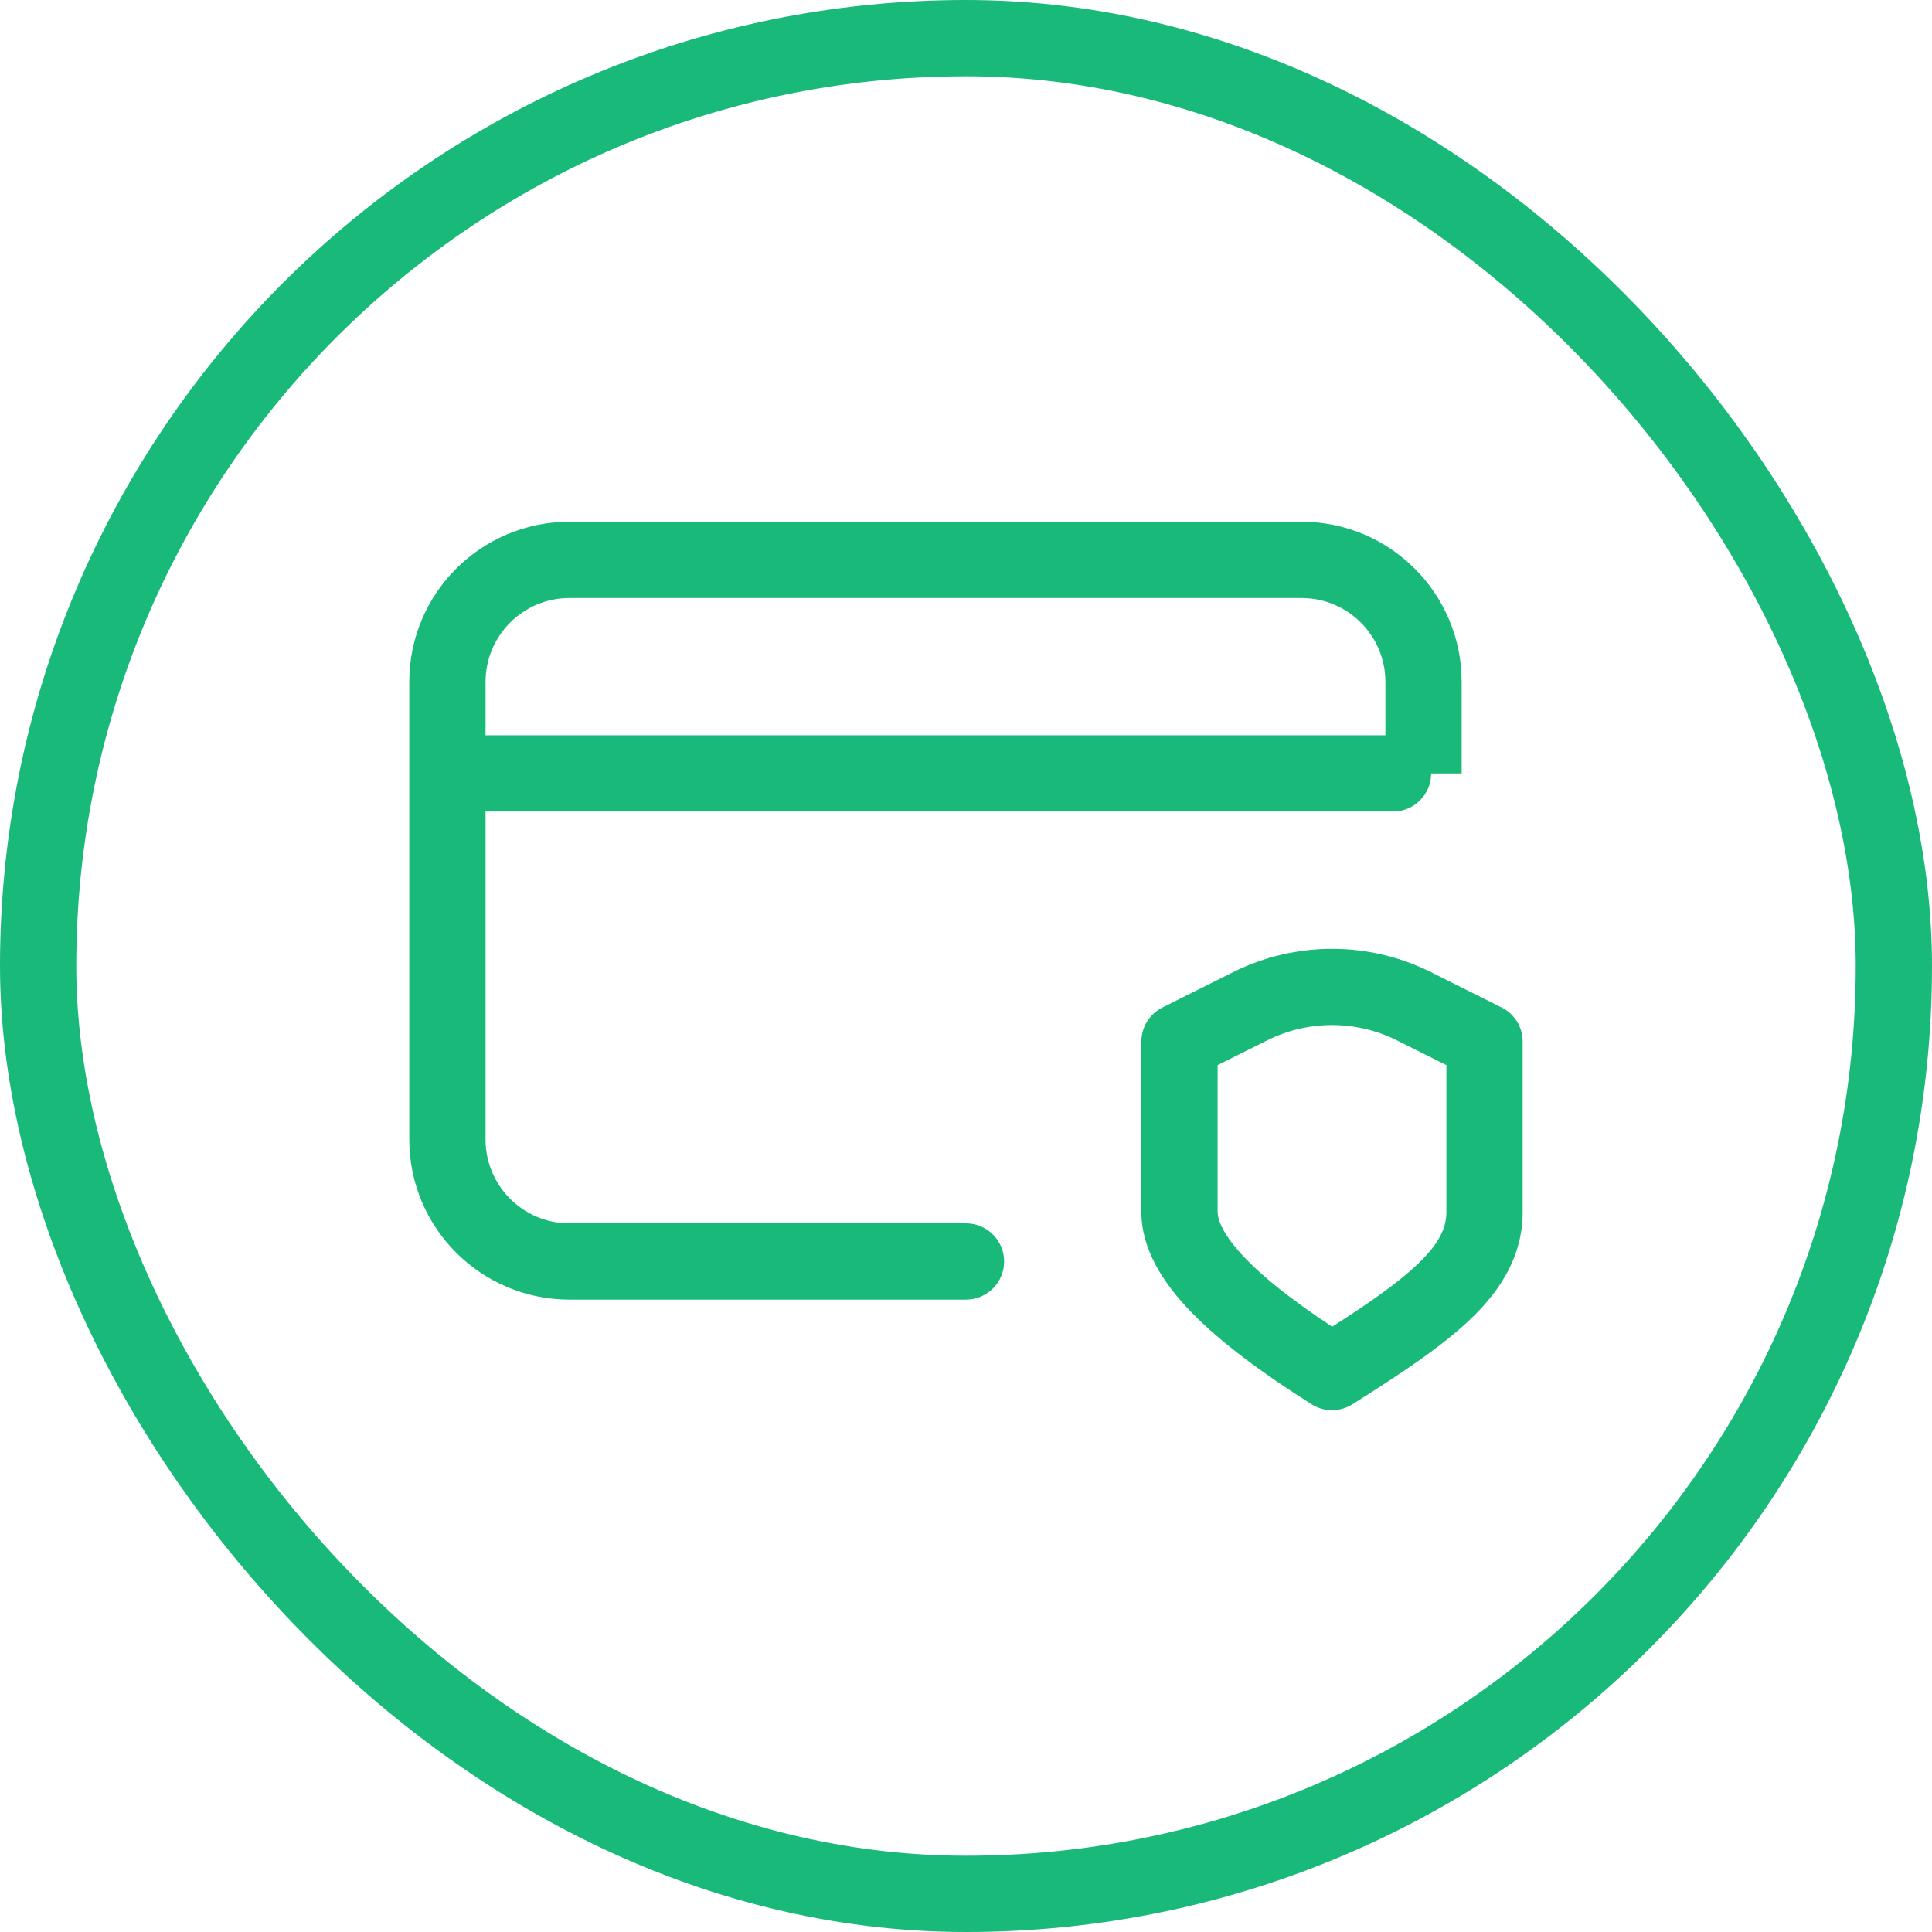
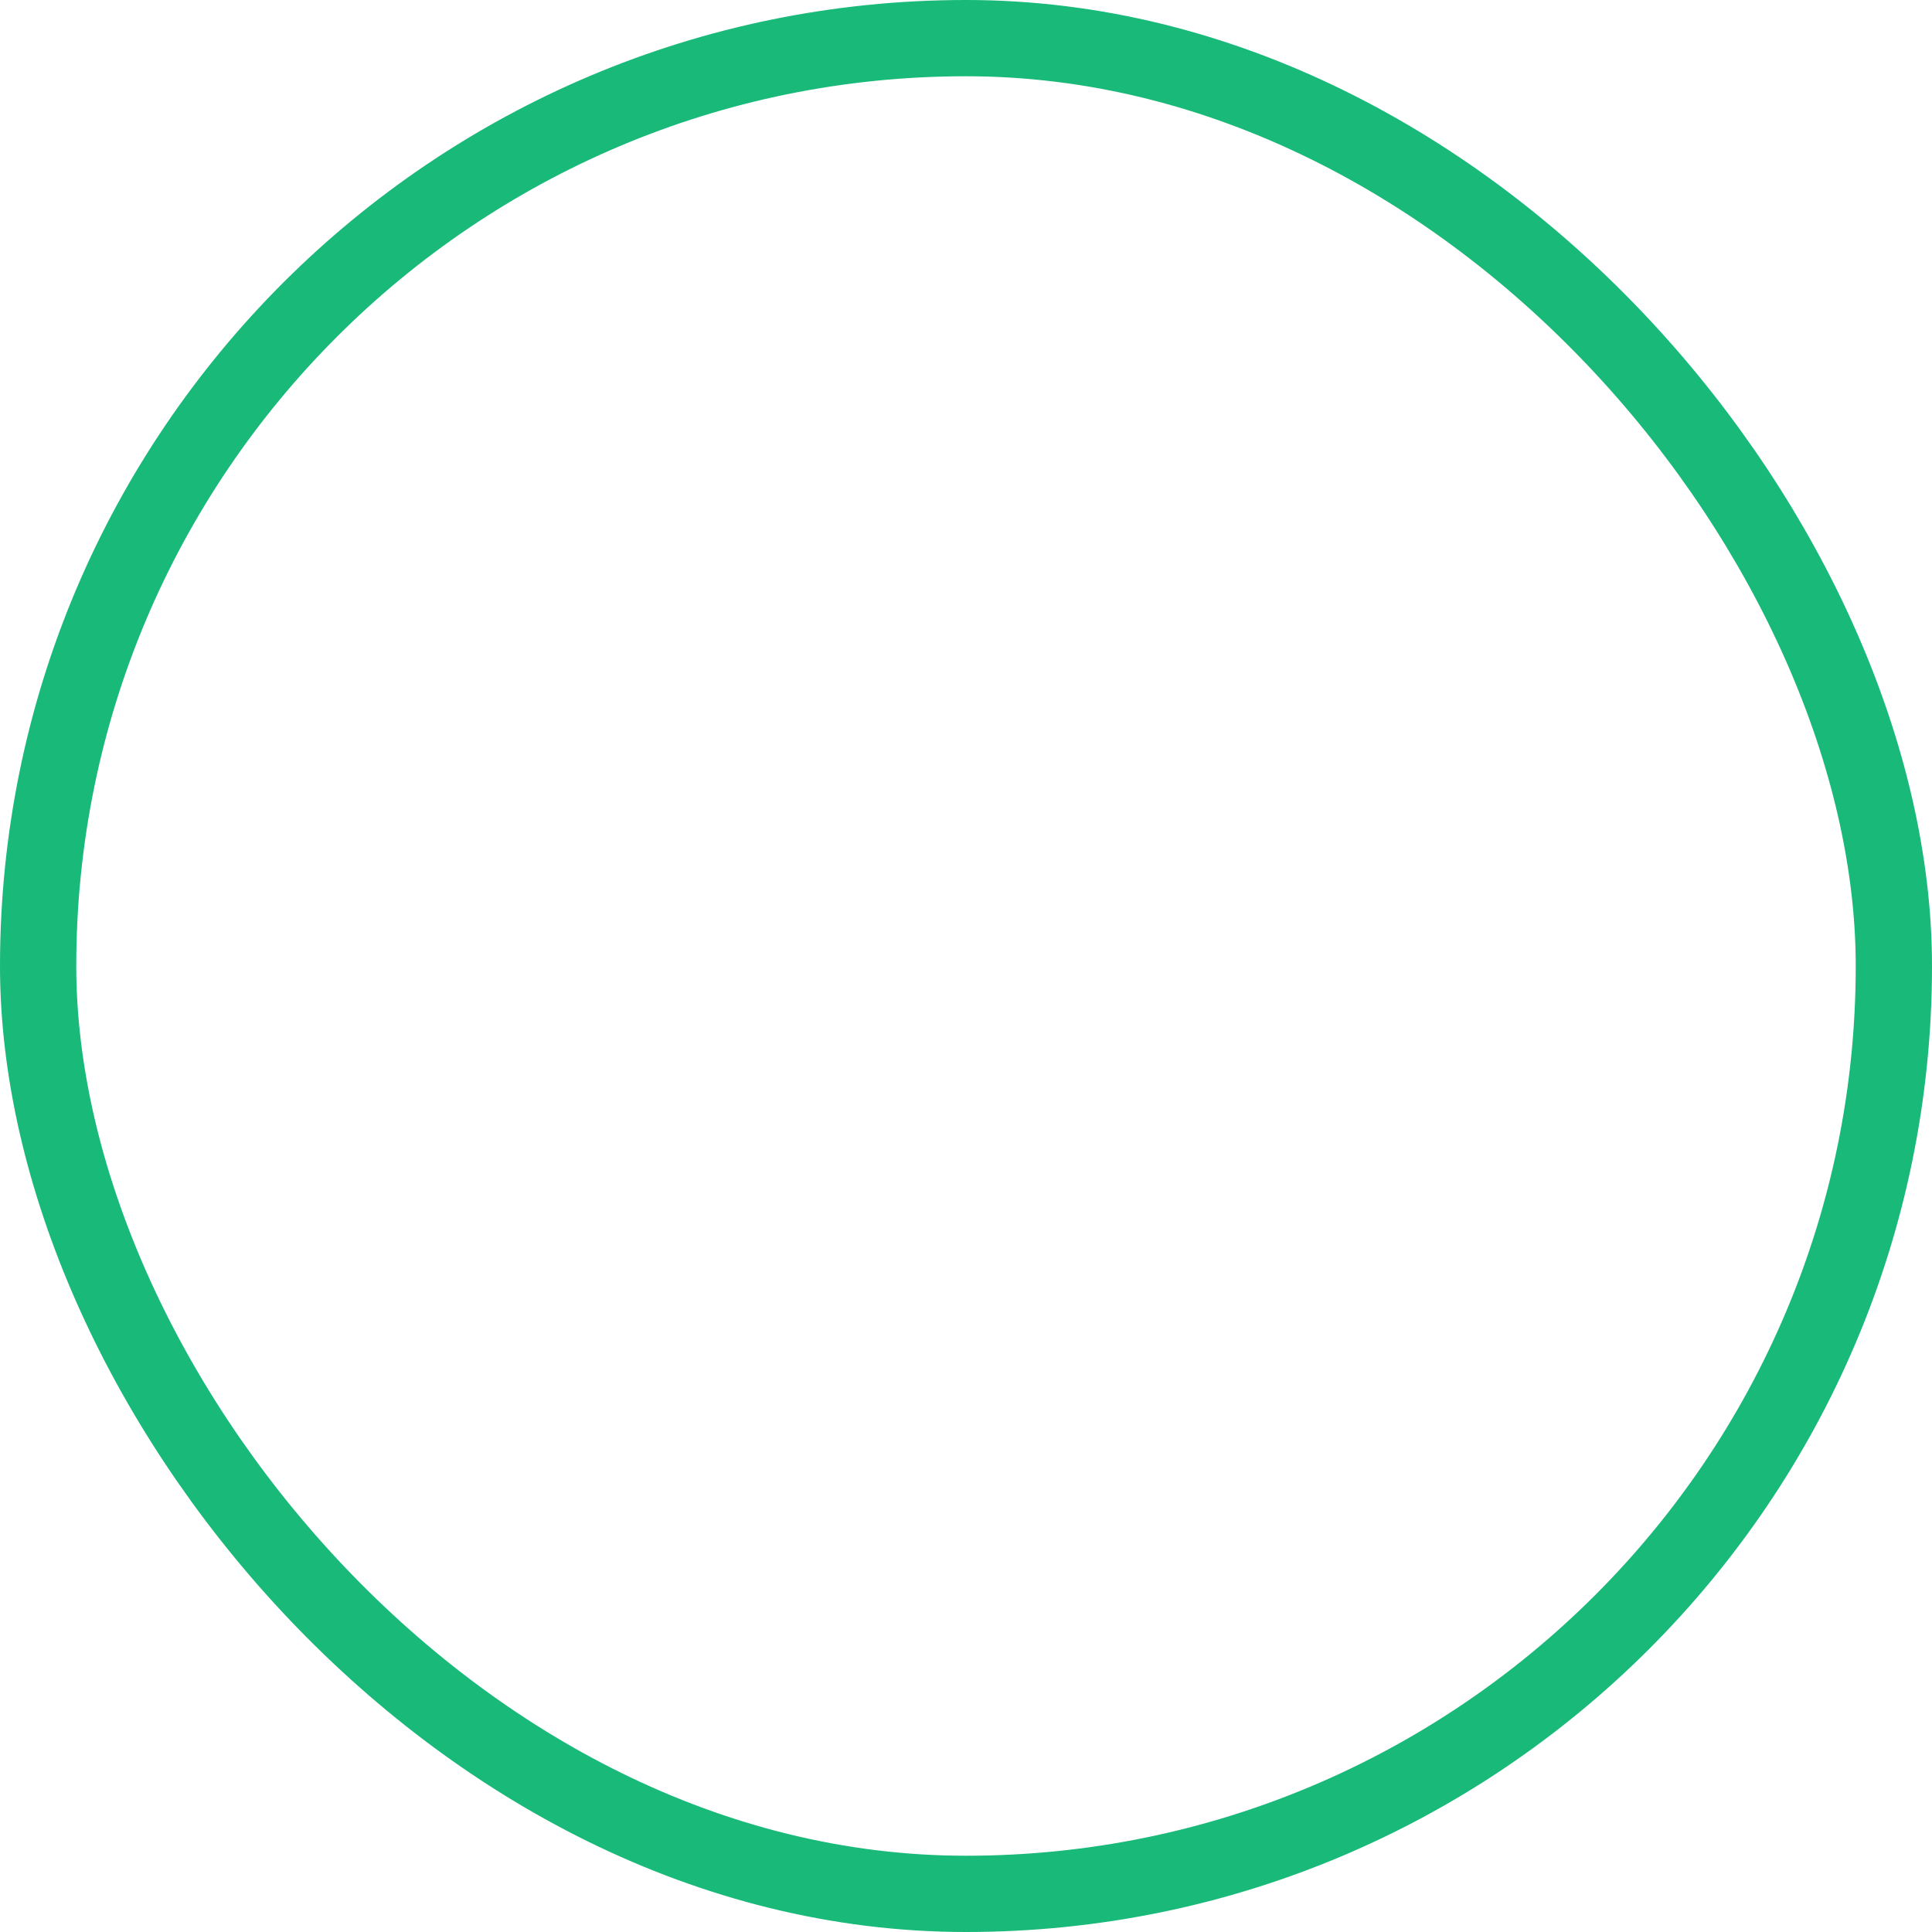
<svg xmlns="http://www.w3.org/2000/svg" width="38" height="38" viewBox="0 0 38 38" fill="none">
  <rect x="0.75" y="0.75" width="36.5" height="36.5" rx="18.25" stroke="#18B979" stroke-width="1.5" />
-   <path d="M8.8 22.412L8.05 22.412L8.8 22.412ZM8.8 13.412L9.55 13.412L8.8 13.412ZM19 25.562C19.414 25.562 19.75 25.226 19.75 24.812C19.75 24.398 19.414 24.062 19 24.062L19 25.562ZM11.2 24.812L11.2 24.062H11.2L11.2 24.812ZM27.999 13.412L27.249 13.412V13.412L27.999 13.412ZM9.399 14.462C8.985 14.462 8.649 14.797 8.649 15.212C8.649 15.626 8.985 15.962 9.399 15.962V14.462ZM27.399 15.962C27.814 15.962 28.149 15.626 28.149 15.212C28.149 14.797 27.814 14.462 27.399 14.462V15.962ZM23.199 20.487L22.864 19.816C22.61 19.943 22.449 20.203 22.449 20.487H23.199ZM26.199 26.987L25.799 27.621C26.044 27.775 26.355 27.775 26.6 27.621L26.199 26.987ZM29.199 20.487H29.949C29.949 20.203 29.789 19.943 29.535 19.816L29.199 20.487ZM24.589 19.792L24.925 20.462L24.589 19.792ZM27.809 19.792L27.474 20.462H27.474L27.809 19.792ZM11.2 11.012V11.762H25.599V11.012V10.262H11.2V11.012ZM8.8 22.412L9.55 22.412L9.55 13.412L8.8 13.412L8.05 13.412L8.05 22.412L8.8 22.412ZM19 24.812L19 24.062L11.2 24.062L11.2 24.812L11.2 25.562L19 25.562L19 24.812ZM27.999 13.412L27.249 13.412L27.249 15.212L27.999 15.212L28.749 15.212L28.749 13.412L27.999 13.412ZM11.2 11.012V10.262C9.46 10.262 8.05 11.672 8.05 13.412L8.8 13.412L9.55 13.412C9.55 12.501 10.289 11.762 11.2 11.762V11.012ZM25.599 11.012V11.762C26.511 11.762 27.249 12.5 27.249 13.412L27.999 13.412L28.749 13.412C28.749 11.671 27.338 10.262 25.599 10.262V11.012ZM8.8 22.412L8.05 22.412C8.05 24.151 9.46 25.561 11.2 25.562L11.2 24.812L11.2 24.062C10.289 24.062 9.55 23.323 9.55 22.412L8.8 22.412ZM9.399 15.212V15.962H27.399V15.212V14.462H9.399V15.212ZM24.589 19.792L24.254 19.121L22.864 19.816L23.199 20.487L23.535 21.157L24.925 20.462L24.589 19.792ZM23.199 20.487H22.449V23.832H23.199H23.949V20.487H23.199ZM23.199 23.832H22.449C22.449 24.579 22.883 25.244 23.437 25.814C24.006 26.399 24.814 26.999 25.799 27.621L26.199 26.987L26.6 26.352C25.653 25.754 24.96 25.229 24.512 24.768C24.049 24.292 23.949 23.989 23.949 23.832H23.199ZM26.199 26.987L26.6 27.621C27.556 27.017 28.372 26.478 28.945 25.924C29.539 25.349 29.949 24.684 29.949 23.832H29.199H28.449C28.449 24.134 28.326 24.436 27.902 24.846C27.459 25.275 26.775 25.736 25.799 26.352L26.199 26.987ZM29.199 23.832H29.949C29.949 23.829 29.949 23.827 29.949 23.825C29.949 23.823 29.949 23.82 29.949 23.818C29.949 23.816 29.949 23.814 29.949 23.811C29.949 23.809 29.949 23.807 29.949 23.804C29.949 23.802 29.949 23.8 29.949 23.797C29.949 23.795 29.949 23.793 29.949 23.791C29.949 23.788 29.949 23.786 29.949 23.784C29.949 23.781 29.949 23.779 29.949 23.777C29.949 23.774 29.949 23.772 29.949 23.77C29.949 23.767 29.949 23.765 29.949 23.763C29.949 23.761 29.949 23.758 29.949 23.756C29.949 23.753 29.949 23.751 29.949 23.749C29.949 23.746 29.949 23.744 29.949 23.742C29.949 23.739 29.949 23.737 29.949 23.735C29.949 23.732 29.949 23.73 29.949 23.727C29.949 23.725 29.949 23.723 29.949 23.72C29.949 23.718 29.949 23.716 29.949 23.713C29.949 23.711 29.949 23.709 29.949 23.706C29.949 23.704 29.949 23.701 29.949 23.699C29.949 23.697 29.949 23.694 29.949 23.692C29.949 23.689 29.949 23.687 29.949 23.684C29.949 23.682 29.949 23.68 29.949 23.677C29.949 23.675 29.949 23.672 29.949 23.67C29.949 23.668 29.949 23.665 29.949 23.663C29.949 23.66 29.949 23.658 29.949 23.655C29.949 23.653 29.949 23.651 29.949 23.648C29.949 23.646 29.949 23.643 29.949 23.641C29.949 23.638 29.949 23.636 29.949 23.633C29.949 23.631 29.949 23.628 29.949 23.626C29.949 23.623 29.949 23.621 29.949 23.619C29.949 23.616 29.949 23.614 29.949 23.611C29.949 23.609 29.949 23.606 29.949 23.604C29.949 23.601 29.949 23.599 29.949 23.596C29.949 23.594 29.949 23.591 29.949 23.589C29.949 23.586 29.949 23.584 29.949 23.581C29.949 23.579 29.949 23.576 29.949 23.574C29.949 23.571 29.949 23.569 29.949 23.566C29.949 23.564 29.949 23.561 29.949 23.559C29.949 23.556 29.949 23.554 29.949 23.551C29.949 23.549 29.949 23.546 29.949 23.544C29.949 23.541 29.949 23.538 29.949 23.536C29.949 23.533 29.949 23.531 29.949 23.528C29.949 23.526 29.949 23.523 29.949 23.521C29.949 23.518 29.949 23.515 29.949 23.513C29.949 23.51 29.949 23.508 29.949 23.505C29.949 23.503 29.949 23.5 29.949 23.498C29.949 23.495 29.949 23.492 29.949 23.49C29.949 23.487 29.949 23.485 29.949 23.482C29.949 23.48 29.949 23.477 29.949 23.474C29.949 23.472 29.949 23.469 29.949 23.467C29.949 23.464 29.949 23.462 29.949 23.459C29.949 23.456 29.949 23.454 29.949 23.451C29.949 23.448 29.949 23.446 29.949 23.443C29.949 23.441 29.949 23.438 29.949 23.435C29.949 23.433 29.949 23.43 29.949 23.428C29.949 23.425 29.949 23.422 29.949 23.42C29.949 23.417 29.949 23.415 29.949 23.412C29.949 23.409 29.949 23.407 29.949 23.404C29.949 23.401 29.949 23.399 29.949 23.396C29.949 23.393 29.949 23.391 29.949 23.388C29.949 23.386 29.949 23.383 29.949 23.38C29.949 23.378 29.949 23.375 29.949 23.372C29.949 23.37 29.949 23.367 29.949 23.364C29.949 23.362 29.949 23.359 29.949 23.356C29.949 23.354 29.949 23.351 29.949 23.348C29.949 23.346 29.949 23.343 29.949 23.34C29.949 23.338 29.949 23.335 29.949 23.332C29.949 23.33 29.949 23.327 29.949 23.324C29.949 23.322 29.949 23.319 29.949 23.316C29.949 23.314 29.949 23.311 29.949 23.308C29.949 23.305 29.949 23.303 29.949 23.3C29.949 23.297 29.949 23.295 29.949 23.292C29.949 23.289 29.949 23.287 29.949 23.284C29.949 23.281 29.949 23.278 29.949 23.276C29.949 23.273 29.949 23.27 29.949 23.268C29.949 23.265 29.949 23.262 29.949 23.259C29.949 23.257 29.949 23.254 29.949 23.251C29.949 23.249 29.949 23.246 29.949 23.243C29.949 23.24 29.949 23.238 29.949 23.235C29.949 23.232 29.949 23.23 29.949 23.227C29.949 23.224 29.949 23.221 29.949 23.218C29.949 23.216 29.949 23.213 29.949 23.21C29.949 23.208 29.949 23.205 29.949 23.202C29.949 23.199 29.949 23.197 29.949 23.194C29.949 23.191 29.949 23.188 29.949 23.186C29.949 23.183 29.949 23.18 29.949 23.177C29.949 23.175 29.949 23.172 29.949 23.169C29.949 23.166 29.949 23.163 29.949 23.161C29.949 23.158 29.949 23.155 29.949 23.152C29.949 23.15 29.949 23.147 29.949 23.144C29.949 23.141 29.949 23.139 29.949 23.136C29.949 23.133 29.949 23.13 29.949 23.128C29.949 23.125 29.949 23.122 29.949 23.119C29.949 23.116 29.949 23.114 29.949 23.111C29.949 23.108 29.949 23.105 29.949 23.102C29.949 23.1 29.949 23.097 29.949 23.094C29.949 23.091 29.949 23.088 29.949 23.086C29.949 23.083 29.949 23.08 29.949 23.077C29.949 23.075 29.949 23.072 29.949 23.069C29.949 23.066 29.949 23.063 29.949 23.061C29.949 23.058 29.949 23.055 29.949 23.052C29.949 23.049 29.949 23.046 29.949 23.044C29.949 23.041 29.949 23.038 29.949 23.035C29.949 23.032 29.949 23.03 29.949 23.027C29.949 23.024 29.949 23.021 29.949 23.018C29.949 23.015 29.949 23.013 29.949 23.01C29.949 23.007 29.949 23.004 29.949 23.001C29.949 22.998 29.949 22.996 29.949 22.993C29.949 22.99 29.949 22.987 29.949 22.984C29.949 22.982 29.949 22.979 29.949 22.976C29.949 22.973 29.949 22.97 29.949 22.967C29.949 22.965 29.949 22.962 29.949 22.959C29.949 22.956 29.949 22.953 29.949 22.95C29.949 22.948 29.949 22.945 29.949 22.942C29.949 22.939 29.949 22.936 29.949 22.933C29.949 22.93 29.949 22.928 29.949 22.925C29.949 22.922 29.949 22.919 29.949 22.916C29.949 22.913 29.949 22.91 29.949 22.908C29.949 22.905 29.949 22.902 29.949 22.899C29.949 22.896 29.949 22.893 29.949 22.89C29.949 22.888 29.949 22.885 29.949 22.882C29.949 22.879 29.949 22.876 29.949 22.873C29.949 22.87 29.949 22.868 29.949 22.865C29.949 22.862 29.949 22.859 29.949 22.856C29.949 22.853 29.949 22.85 29.949 22.848C29.949 22.845 29.949 22.842 29.949 22.839C29.949 22.836 29.949 22.833 29.949 22.83C29.949 22.828 29.949 22.825 29.949 22.822C29.949 22.819 29.949 22.816 29.949 22.813C29.949 22.81 29.949 22.807 29.949 22.805C29.949 22.802 29.949 22.799 29.949 22.796C29.949 22.793 29.949 22.79 29.949 22.787C29.949 22.784 29.949 22.782 29.949 22.779C29.949 22.776 29.949 22.773 29.949 22.77C29.949 22.767 29.949 22.764 29.949 22.761C29.949 22.758 29.949 22.756 29.949 22.753C29.949 22.75 29.949 22.747 29.949 22.744C29.949 22.741 29.949 22.738 29.949 22.735C29.949 22.732 29.949 22.73 29.949 22.727C29.949 22.724 29.949 22.721 29.949 22.718C29.949 22.715 29.949 22.712 29.949 22.709C29.949 22.706 29.949 22.703 29.949 22.701C29.949 22.698 29.949 22.695 29.949 22.692C29.949 22.689 29.949 22.686 29.949 22.683C29.949 22.68 29.949 22.677 29.949 22.675C29.949 22.672 29.949 22.669 29.949 22.666C29.949 22.663 29.949 22.66 29.949 22.657C29.949 22.654 29.949 22.651 29.949 22.648C29.949 22.646 29.949 22.643 29.949 22.64C29.949 22.637 29.949 22.634 29.949 22.631C29.949 22.628 29.949 22.625 29.949 22.622C29.949 22.619 29.949 22.617 29.949 22.614C29.949 22.611 29.949 22.608 29.949 22.605C29.949 22.602 29.949 22.599 29.949 22.596C29.949 22.593 29.949 22.59 29.949 22.588C29.949 22.585 29.949 22.582 29.949 22.579C29.949 22.576 29.949 22.573 29.949 22.57C29.949 22.567 29.949 22.564 29.949 22.561C29.949 22.559 29.949 22.556 29.949 22.553C29.949 22.55 29.949 22.547 29.949 22.544C29.949 22.541 29.949 22.538 29.949 22.535C29.949 22.532 29.949 22.529 29.949 22.527C29.949 22.524 29.949 22.521 29.949 22.518C29.949 22.515 29.949 22.512 29.949 22.509C29.949 22.506 29.949 22.503 29.949 22.5C29.949 22.498 29.949 22.495 29.949 22.492C29.949 22.489 29.949 22.486 29.949 22.483C29.949 22.48 29.949 22.477 29.949 22.474C29.949 22.471 29.949 22.468 29.949 22.466C29.949 22.463 29.949 22.46 29.949 22.457C29.949 22.454 29.949 22.451 29.949 22.448C29.949 22.445 29.949 22.442 29.949 22.439C29.949 22.437 29.949 22.434 29.949 22.431C29.949 22.428 29.949 22.425 29.949 22.422C29.949 22.419 29.949 22.416 29.949 22.413C29.949 22.41 29.949 22.408 29.949 22.405C29.949 22.402 29.949 22.399 29.949 22.396C29.949 22.393 29.949 22.39 29.949 22.387C29.949 22.384 29.949 22.381 29.949 22.378C29.949 22.376 29.949 22.373 29.949 22.37C29.949 22.367 29.949 22.364 29.949 22.361C29.949 22.358 29.949 22.355 29.949 22.352C29.949 22.35 29.949 22.347 29.949 22.344C29.949 22.341 29.949 22.338 29.949 22.335C29.949 22.332 29.949 22.329 29.949 22.326C29.949 22.323 29.949 22.321 29.949 22.318C29.949 22.315 29.949 22.312 29.949 22.309C29.949 22.306 29.949 22.303 29.949 22.3C29.949 22.297 29.949 22.295 29.949 22.292C29.949 22.289 29.949 22.286 29.949 22.283C29.949 22.28 29.949 22.277 29.949 22.274C29.949 22.271 29.949 22.269 29.949 22.266C29.949 22.263 29.949 22.26 29.949 22.257C29.949 22.254 29.949 22.251 29.949 22.248C29.949 22.245 29.949 22.243 29.949 22.24C29.949 22.237 29.949 22.234 29.949 22.231C29.949 22.228 29.949 22.225 29.949 22.223C29.949 22.22 29.949 22.217 29.949 22.214C29.949 22.211 29.949 22.208 29.949 22.205C29.949 22.202 29.949 22.199 29.949 22.197C29.949 22.194 29.949 22.191 29.949 22.188C29.949 22.185 29.949 22.182 29.949 22.179C29.949 22.177 29.949 22.174 29.949 22.171C29.949 22.168 29.949 22.165 29.949 22.162C29.949 22.159 29.949 22.156 29.949 22.154C29.949 22.151 29.949 22.148 29.949 22.145C29.949 22.142 29.949 22.139 29.949 22.136C29.949 22.134 29.949 22.131 29.949 22.128C29.949 22.125 29.949 22.122 29.949 22.119C29.949 22.116 29.949 22.113 29.949 22.111C29.949 22.108 29.949 22.105 29.949 22.102C29.949 22.099 29.949 22.096 29.949 22.093C29.949 22.091 29.949 22.088 29.949 22.085C29.949 22.082 29.949 22.079 29.949 22.076C29.949 22.074 29.949 22.071 29.949 22.068C29.949 22.065 29.949 22.062 29.949 22.059C29.949 22.056 29.949 22.054 29.949 22.051C29.949 22.048 29.949 22.045 29.949 22.042C29.949 22.04 29.949 22.037 29.949 22.034C29.949 22.031 29.949 22.028 29.949 22.025C29.949 22.023 29.949 22.02 29.949 22.017C29.949 22.014 29.949 22.011 29.949 22.008C29.949 22.006 29.949 22.003 29.949 22C29.949 21.997 29.949 21.994 29.949 21.991C29.949 21.989 29.949 21.986 29.949 21.983C29.949 21.98 29.949 21.977 29.949 21.975C29.949 21.972 29.949 21.969 29.949 21.966C29.949 21.963 29.949 21.96 29.949 21.958C29.949 21.955 29.949 21.952 29.949 21.949C29.949 21.947 29.949 21.944 29.949 21.941C29.949 21.938 29.949 21.935 29.949 21.933C29.949 21.93 29.949 21.927 29.949 21.924C29.949 21.921 29.949 21.919 29.949 21.916C29.949 21.913 29.949 21.91 29.949 21.907C29.949 21.905 29.949 21.902 29.949 21.899C29.949 21.896 29.949 21.893 29.949 21.891C29.949 21.888 29.949 21.885 29.949 21.882C29.949 21.88 29.949 21.877 29.949 21.874C29.949 21.871 29.949 21.868 29.949 21.866C29.949 21.863 29.949 21.86 29.949 21.857C29.949 21.855 29.949 21.852 29.949 21.849C29.949 21.846 29.949 21.843 29.949 21.841C29.949 21.838 29.949 21.835 29.949 21.832C29.949 21.83 29.949 21.827 29.949 21.824C29.949 21.822 29.949 21.819 29.949 21.816C29.949 21.813 29.949 21.811 29.949 21.808C29.949 21.805 29.949 21.802 29.949 21.799C29.949 21.797 29.949 21.794 29.949 21.791C29.949 21.789 29.949 21.786 29.949 21.783C29.949 21.78 29.949 21.778 29.949 21.775C29.949 21.772 29.949 21.769 29.949 21.767C29.949 21.764 29.949 21.761 29.949 21.759C29.949 21.756 29.949 21.753 29.949 21.75C29.949 21.748 29.949 21.745 29.949 21.742C29.949 21.74 29.949 21.737 29.949 21.734C29.949 21.731 29.949 21.729 29.949 21.726C29.949 21.723 29.949 21.721 29.949 21.718C29.949 21.715 29.949 21.712 29.949 21.71C29.949 21.707 29.949 21.704 29.949 21.702C29.949 21.699 29.949 21.696 29.949 21.694C29.949 21.691 29.949 21.688 29.949 21.686C29.949 21.683 29.949 21.68 29.949 21.678C29.949 21.675 29.949 21.672 29.949 21.67C29.949 21.667 29.949 21.664 29.949 21.662C29.949 21.659 29.949 21.656 29.949 21.654C29.949 21.651 29.949 21.648 29.949 21.646C29.949 21.643 29.949 21.64 29.949 21.638C29.949 21.635 29.949 21.632 29.949 21.63C29.949 21.627 29.949 21.624 29.949 21.622C29.949 21.619 29.949 21.616 29.949 21.614C29.949 21.611 29.949 21.609 29.949 21.606C29.949 21.603 29.949 21.601 29.949 21.598C29.949 21.596 29.949 21.593 29.949 21.59C29.949 21.588 29.949 21.585 29.949 21.582C29.949 21.58 29.949 21.577 29.949 21.575C29.949 21.572 29.949 21.569 29.949 21.567C29.949 21.564 29.949 21.561 29.949 21.559C29.949 21.556 29.949 21.554 29.949 21.551C29.949 21.549 29.949 21.546 29.949 21.543C29.949 21.541 29.949 21.538 29.949 21.536C29.949 21.533 29.949 21.53 29.949 21.528C29.949 21.525 29.949 21.523 29.949 21.52C29.949 21.517 29.949 21.515 29.949 21.512C29.949 21.51 29.949 21.507 29.949 21.505C29.949 21.502 29.949 21.5 29.949 21.497C29.949 21.494 29.949 21.492 29.949 21.489C29.949 21.487 29.949 21.484 29.949 21.482C29.949 21.479 29.949 21.477 29.949 21.474C29.949 21.472 29.949 21.469 29.949 21.466C29.949 21.464 29.949 21.462 29.949 21.459C29.949 21.456 29.949 21.454 29.949 21.451C29.949 21.449 29.949 21.446 29.949 21.444C29.949 21.441 29.949 21.439 29.949 21.436C29.949 21.434 29.949 21.431 29.949 21.429C29.949 21.426 29.949 21.424 29.949 21.421C29.949 21.419 29.949 21.416 29.949 21.414C29.949 21.411 29.949 21.409 29.949 21.406C29.949 21.404 29.949 21.401 29.949 21.399C29.949 21.396 29.949 21.394 29.949 21.392C29.949 21.389 29.949 21.387 29.949 21.384C29.949 21.382 29.949 21.379 29.949 21.377C29.949 21.374 29.949 21.372 29.949 21.369C29.949 21.367 29.949 21.364 29.949 21.362C29.949 21.36 29.949 21.357 29.949 21.355C29.949 21.352 29.949 21.35 29.949 21.347C29.949 21.345 29.949 21.343 29.949 21.34C29.949 21.338 29.949 21.335 29.949 21.333C29.949 21.331 29.949 21.328 29.949 21.326C29.949 21.323 29.949 21.321 29.949 21.318C29.949 21.316 29.949 21.314 29.949 21.311C29.949 21.309 29.949 21.306 29.949 21.304C29.949 21.302 29.949 21.299 29.949 21.297C29.949 21.294 29.949 21.292 29.949 21.29C29.949 21.287 29.949 21.285 29.949 21.283C29.949 21.28 29.949 21.278 29.949 21.276C29.949 21.273 29.949 21.271 29.949 21.268C29.949 21.266 29.949 21.264 29.949 21.262C29.949 21.259 29.949 21.257 29.949 21.255C29.949 21.252 29.949 21.25 29.949 21.247C29.949 21.245 29.949 21.243 29.949 21.241C29.949 21.238 29.949 21.236 29.949 21.233C29.949 21.231 29.949 21.229 29.949 21.227C29.949 21.224 29.949 21.222 29.949 21.22C29.949 21.217 29.949 21.215 29.949 21.213C29.949 21.21 29.949 21.208 29.949 21.206C29.949 21.204 29.949 21.201 29.949 21.199C29.949 21.197 29.949 21.195 29.949 21.192C29.949 21.19 29.949 21.188 29.949 21.186C29.949 21.183 29.949 21.181 29.949 21.179C29.949 21.177 29.949 21.174 29.949 21.172C29.949 21.17 29.949 21.168 29.949 21.165C29.949 21.163 29.949 21.161 29.949 21.159C29.949 21.156 29.949 21.154 29.949 21.152C29.949 21.15 29.949 21.147 29.949 21.145C29.949 21.143 29.949 21.141 29.949 21.139C29.949 21.136 29.949 21.134 29.949 21.132C29.949 21.13 29.949 21.128 29.949 21.125C29.949 21.123 29.949 21.121 29.949 21.119C29.949 21.117 29.949 21.114 29.949 21.112C29.949 21.11 29.949 21.108 29.949 21.106C29.949 21.104 29.949 21.102 29.949 21.099C29.949 21.097 29.949 21.095 29.949 21.093C29.949 21.091 29.949 21.089 29.949 21.087C29.949 21.084 29.949 21.082 29.949 21.08C29.949 21.078 29.949 21.076 29.949 21.074C29.949 21.072 29.949 21.07 29.949 21.067C29.949 21.065 29.949 21.063 29.949 21.061C29.949 21.059 29.949 21.057 29.949 21.055C29.949 21.053 29.949 21.051 29.949 21.049C29.949 21.046 29.949 21.044 29.949 21.042C29.949 21.04 29.949 21.038 29.949 21.036C29.949 21.034 29.949 21.032 29.949 21.03C29.949 21.028 29.949 21.026 29.949 21.024C29.949 21.022 29.949 21.02 29.949 21.017C29.949 21.015 29.949 21.014 29.949 21.011C29.949 21.009 29.949 21.007 29.949 21.005C29.949 21.003 29.949 21.001 29.949 20.999C29.949 20.997 29.949 20.995 29.949 20.993C29.949 20.991 29.949 20.989 29.949 20.987C29.949 20.985 29.949 20.983 29.949 20.981C29.949 20.979 29.949 20.977 29.949 20.975C29.949 20.973 29.949 20.971 29.949 20.97C29.949 20.968 29.949 20.965 29.949 20.964C29.949 20.962 29.949 20.96 29.949 20.958C29.949 20.956 29.949 20.954 29.949 20.952C29.949 20.95 29.949 20.948 29.949 20.946C29.949 20.944 29.949 20.942 29.949 20.94C29.949 20.938 29.949 20.936 29.949 20.935C29.949 20.933 29.949 20.931 29.949 20.929C29.949 20.927 29.949 20.925 29.949 20.923C29.949 20.921 29.949 20.919 29.949 20.918C29.949 20.916 29.949 20.914 29.949 20.912C29.949 20.91 29.949 20.908 29.949 20.906C29.949 20.904 29.949 20.903 29.949 20.901C29.949 20.899 29.949 20.897 29.949 20.895C29.949 20.893 29.949 20.892 29.949 20.89C29.949 20.888 29.949 20.886 29.949 20.884C29.949 20.883 29.949 20.881 29.949 20.879C29.949 20.877 29.949 20.875 29.949 20.873C29.949 20.872 29.949 20.87 29.949 20.868C29.949 20.866 29.949 20.864 29.949 20.863C29.949 20.861 29.949 20.859 29.949 20.857C29.949 20.856 29.949 20.854 29.949 20.852C29.949 20.85 29.949 20.849 29.949 20.847C29.949 20.845 29.949 20.843 29.949 20.842C29.949 20.84 29.949 20.838 29.949 20.837C29.949 20.835 29.949 20.833 29.949 20.831C29.949 20.83 29.949 20.828 29.949 20.826C29.949 20.825 29.949 20.823 29.949 20.821C29.949 20.819 29.949 20.818 29.949 20.816C29.949 20.814 29.949 20.813 29.949 20.811C29.949 20.809 29.949 20.808 29.949 20.806C29.949 20.804 29.949 20.803 29.949 20.801C29.949 20.799 29.949 20.798 29.949 20.796C29.949 20.794 29.949 20.793 29.949 20.791C29.949 20.79 29.949 20.788 29.949 20.786C29.949 20.785 29.949 20.783 29.949 20.782C29.949 20.78 29.949 20.778 29.949 20.777C29.949 20.775 29.949 20.774 29.949 20.772C29.949 20.77 29.949 20.769 29.949 20.767C29.949 20.766 29.949 20.764 29.949 20.763C29.949 20.761 29.949 20.759 29.949 20.758C29.949 20.756 29.949 20.755 29.949 20.753C29.949 20.752 29.949 20.75 29.949 20.749C29.949 20.747 29.949 20.746 29.949 20.744C29.949 20.743 29.949 20.741 29.949 20.74C29.949 20.738 29.949 20.737 29.949 20.735C29.949 20.734 29.949 20.732 29.949 20.731C29.949 20.729 29.949 20.728 29.949 20.726C29.949 20.725 29.949 20.723 29.949 20.722C29.949 20.72 29.949 20.719 29.949 20.718C29.949 20.716 29.949 20.715 29.949 20.713C29.949 20.712 29.949 20.71 29.949 20.709C29.949 20.708 29.949 20.706 29.949 20.705C29.949 20.703 29.949 20.702 29.949 20.701C29.949 20.699 29.949 20.698 29.949 20.696C29.949 20.695 29.949 20.694 29.949 20.692C29.949 20.691 29.949 20.689 29.949 20.688C29.949 20.687 29.949 20.685 29.949 20.684C29.949 20.683 29.949 20.681 29.949 20.68C29.949 20.679 29.949 20.677 29.949 20.676C29.949 20.675 29.949 20.673 29.949 20.672C29.949 20.671 29.949 20.669 29.949 20.668C29.949 20.667 29.949 20.666 29.949 20.664C29.949 20.663 29.949 20.662 29.949 20.66C29.949 20.659 29.949 20.658 29.949 20.657C29.949 20.655 29.949 20.654 29.949 20.653C29.949 20.652 29.949 20.651 29.949 20.649C29.949 20.648 29.949 20.647 29.949 20.646C29.949 20.644 29.949 20.643 29.949 20.642C29.949 20.641 29.949 20.64 29.949 20.638C29.949 20.637 29.949 20.636 29.949 20.635C29.949 20.634 29.949 20.632 29.949 20.631C29.949 20.63 29.949 20.629 29.949 20.628C29.949 20.627 29.949 20.625 29.949 20.624C29.949 20.623 29.949 20.622 29.949 20.621C29.949 20.62 29.949 20.619 29.949 20.617C29.949 20.616 29.949 20.615 29.949 20.614C29.949 20.613 29.949 20.612 29.949 20.611C29.949 20.61 29.949 20.609 29.949 20.608C29.949 20.607 29.949 20.605 29.949 20.604C29.949 20.603 29.949 20.602 29.949 20.601C29.949 20.6 29.949 20.599 29.949 20.598C29.949 20.597 29.949 20.596 29.949 20.595C29.949 20.594 29.949 20.593 29.949 20.592C29.949 20.591 29.949 20.59 29.949 20.589C29.949 20.588 29.949 20.587 29.949 20.586C29.949 20.585 29.949 20.584 29.949 20.583C29.949 20.582 29.949 20.581 29.949 20.58C29.949 20.579 29.949 20.578 29.949 20.577C29.949 20.576 29.949 20.575 29.949 20.575C29.949 20.573 29.949 20.573 29.949 20.572C29.949 20.571 29.949 20.57 29.949 20.569C29.949 20.568 29.949 20.567 29.949 20.566C29.949 20.565 29.949 20.564 29.949 20.564C29.949 20.563 29.949 20.562 29.949 20.561C29.949 20.56 29.949 20.559 29.949 20.558C29.949 20.558 29.949 20.557 29.949 20.556C29.949 20.555 29.949 20.554 29.949 20.553C29.949 20.553 29.949 20.552 29.949 20.551C29.949 20.55 29.949 20.549 29.949 20.549C29.949 20.548 29.949 20.547 29.949 20.546C29.949 20.546 29.949 20.545 29.949 20.544C29.949 20.543 29.949 20.543 29.949 20.542C29.949 20.541 29.949 20.54 29.949 20.54C29.949 20.539 29.949 20.538 29.949 20.537C29.949 20.537 29.949 20.536 29.949 20.535C29.949 20.535 29.949 20.534 29.949 20.533C29.949 20.532 29.949 20.532 29.949 20.531C29.949 20.53 29.949 20.53 29.949 20.529C29.949 20.528 29.949 20.528 29.949 20.527C29.949 20.526 29.949 20.526 29.949 20.525C29.949 20.525 29.949 20.524 29.949 20.523C29.949 20.523 29.949 20.522 29.949 20.521C29.949 20.521 29.949 20.52 29.949 20.52C29.949 20.519 29.949 20.519 29.949 20.518C29.949 20.517 29.949 20.517 29.949 20.516C29.949 20.516 29.949 20.515 29.949 20.515C29.949 20.514 29.949 20.514 29.949 20.513C29.949 20.513 29.949 20.512 29.949 20.512C29.949 20.511 29.949 20.511 29.949 20.51C29.949 20.509 29.949 20.509 29.949 20.509C29.949 20.508 29.949 20.508 29.949 20.507C29.949 20.507 29.949 20.506 29.949 20.506C29.949 20.505 29.949 20.505 29.949 20.504C29.949 20.504 29.949 20.504 29.949 20.503C29.949 20.503 29.949 20.502 29.949 20.502C29.949 20.502 29.949 20.501 29.949 20.501C29.949 20.5 29.949 20.5 29.949 20.5C29.949 20.499 29.949 20.499 29.949 20.498C29.949 20.498 29.949 20.498 29.949 20.497C29.949 20.497 29.949 20.497 29.949 20.497C29.949 20.496 29.949 20.496 29.949 20.495C29.949 20.495 29.949 20.495 29.949 20.495C29.949 20.494 29.949 20.494 29.949 20.494C29.949 20.494 29.949 20.493 29.949 20.493C29.949 20.493 29.949 20.492 29.949 20.492C29.949 20.492 29.949 20.492 29.949 20.491C29.949 20.491 29.949 20.491 29.949 20.491C29.949 20.491 29.949 20.49 29.949 20.49C29.949 20.49 29.949 20.49 29.949 20.49C29.949 20.489 29.949 20.489 29.949 20.489C29.949 20.489 29.949 20.489 29.949 20.489C29.949 20.488 29.949 20.488 29.949 20.488C29.949 20.488 29.949 20.488 29.949 20.488C29.949 20.488 29.949 20.488 29.949 20.488C29.949 20.487 29.949 20.487 29.949 20.487C29.949 20.487 29.949 20.487 29.949 20.487C29.949 20.487 29.949 20.487 29.949 20.487C29.949 20.487 29.949 20.487 29.949 20.487C29.949 20.487 29.949 20.487 29.949 20.487C29.949 20.487 29.949 20.487 29.199 20.487C28.449 20.487 28.449 20.487 28.449 20.487C28.449 20.487 28.449 20.487 28.449 20.487C28.449 20.487 28.449 20.487 28.449 20.487C28.449 20.487 28.449 20.487 28.449 20.487C28.449 20.487 28.449 20.487 28.449 20.487C28.449 20.487 28.449 20.487 28.449 20.488C28.449 20.488 28.449 20.488 28.449 20.488C28.449 20.488 28.449 20.488 28.449 20.488C28.449 20.488 28.449 20.488 28.449 20.489C28.449 20.489 28.449 20.489 28.449 20.489C28.449 20.489 28.449 20.489 28.449 20.49C28.449 20.49 28.449 20.49 28.449 20.49C28.449 20.49 28.449 20.491 28.449 20.491C28.449 20.491 28.449 20.491 28.449 20.491C28.449 20.492 28.449 20.492 28.449 20.492C28.449 20.492 28.449 20.493 28.449 20.493C28.449 20.493 28.449 20.494 28.449 20.494C28.449 20.494 28.449 20.494 28.449 20.495C28.449 20.495 28.449 20.495 28.449 20.495C28.449 20.496 28.449 20.496 28.449 20.497C28.449 20.497 28.449 20.497 28.449 20.497C28.449 20.498 28.449 20.498 28.449 20.498C28.449 20.499 28.449 20.499 28.449 20.5C28.449 20.5 28.449 20.5 28.449 20.501C28.449 20.501 28.449 20.502 28.449 20.502C28.449 20.502 28.449 20.503 28.449 20.503C28.449 20.504 28.449 20.504 28.449 20.504C28.449 20.505 28.449 20.505 28.449 20.506C28.449 20.506 28.449 20.507 28.449 20.507C28.449 20.508 28.449 20.508 28.449 20.509C28.449 20.509 28.449 20.509 28.449 20.51C28.449 20.511 28.449 20.511 28.449 20.512C28.449 20.512 28.449 20.513 28.449 20.513C28.449 20.514 28.449 20.514 28.449 20.515C28.449 20.515 28.449 20.516 28.449 20.516C28.449 20.517 28.449 20.517 28.449 20.518C28.449 20.519 28.449 20.519 28.449 20.52C28.449 20.52 28.449 20.521 28.449 20.521C28.449 20.522 28.449 20.523 28.449 20.523C28.449 20.524 28.449 20.525 28.449 20.525C28.449 20.526 28.449 20.526 28.449 20.527C28.449 20.528 28.449 20.528 28.449 20.529C28.449 20.53 28.449 20.53 28.449 20.531C28.449 20.532 28.449 20.532 28.449 20.533C28.449 20.534 28.449 20.535 28.449 20.535C28.449 20.536 28.449 20.537 28.449 20.537C28.449 20.538 28.449 20.539 28.449 20.54C28.449 20.54 28.449 20.541 28.449 20.542C28.449 20.543 28.449 20.543 28.449 20.544C28.449 20.545 28.449 20.546 28.449 20.546C28.449 20.547 28.449 20.548 28.449 20.549C28.449 20.549 28.449 20.55 28.449 20.551C28.449 20.552 28.449 20.553 28.449 20.553C28.449 20.554 28.449 20.555 28.449 20.556C28.449 20.557 28.449 20.558 28.449 20.558C28.449 20.559 28.449 20.56 28.449 20.561C28.449 20.562 28.449 20.563 28.449 20.564C28.449 20.564 28.449 20.565 28.449 20.566C28.449 20.567 28.449 20.568 28.449 20.569C28.449 20.57 28.449 20.571 28.449 20.572C28.449 20.573 28.449 20.573 28.449 20.575C28.449 20.575 28.449 20.576 28.449 20.577C28.449 20.578 28.449 20.579 28.449 20.58C28.449 20.581 28.449 20.582 28.449 20.583C28.449 20.584 28.449 20.585 28.449 20.586C28.449 20.587 28.449 20.588 28.449 20.589C28.449 20.59 28.449 20.591 28.449 20.592C28.449 20.593 28.449 20.594 28.449 20.595C28.449 20.596 28.449 20.597 28.449 20.598C28.449 20.599 28.449 20.6 28.449 20.601C28.449 20.602 28.449 20.603 28.449 20.604C28.449 20.605 28.449 20.607 28.449 20.608C28.449 20.609 28.449 20.61 28.449 20.611C28.449 20.612 28.449 20.613 28.449 20.614C28.449 20.615 28.449 20.616 28.449 20.617C28.449 20.619 28.449 20.62 28.449 20.621C28.449 20.622 28.449 20.623 28.449 20.624C28.449 20.625 28.449 20.627 28.449 20.628C28.449 20.629 28.449 20.63 28.449 20.631C28.449 20.632 28.449 20.634 28.449 20.635C28.449 20.636 28.449 20.637 28.449 20.638C28.449 20.64 28.449 20.641 28.449 20.642C28.449 20.643 28.449 20.644 28.449 20.646C28.449 20.647 28.449 20.648 28.449 20.649C28.449 20.651 28.449 20.652 28.449 20.653C28.449 20.654 28.449 20.655 28.449 20.657C28.449 20.658 28.449 20.659 28.449 20.66C28.449 20.662 28.449 20.663 28.449 20.664C28.449 20.666 28.449 20.667 28.449 20.668C28.449 20.669 28.449 20.671 28.449 20.672C28.449 20.673 28.449 20.675 28.449 20.676C28.449 20.677 28.449 20.679 28.449 20.68C28.449 20.681 28.449 20.683 28.449 20.684C28.449 20.685 28.449 20.687 28.449 20.688C28.449 20.689 28.449 20.691 28.449 20.692C28.449 20.694 28.449 20.695 28.449 20.696C28.449 20.698 28.449 20.699 28.449 20.701C28.449 20.702 28.449 20.703 28.449 20.705C28.449 20.706 28.449 20.708 28.449 20.709C28.449 20.71 28.449 20.712 28.449 20.713C28.449 20.715 28.449 20.716 28.449 20.718C28.449 20.719 28.449 20.72 28.449 20.722C28.449 20.723 28.449 20.725 28.449 20.726C28.449 20.728 28.449 20.729 28.449 20.731C28.449 20.732 28.449 20.734 28.449 20.735C28.449 20.737 28.449 20.738 28.449 20.74C28.449 20.741 28.449 20.743 28.449 20.744C28.449 20.746 28.449 20.747 28.449 20.749C28.449 20.75 28.449 20.752 28.449 20.753C28.449 20.755 28.449 20.756 28.449 20.758C28.449 20.759 28.449 20.761 28.449 20.763C28.449 20.764 28.449 20.766 28.449 20.767C28.449 20.769 28.449 20.77 28.449 20.772C28.449 20.774 28.449 20.775 28.449 20.777C28.449 20.778 28.449 20.78 28.449 20.782C28.449 20.783 28.449 20.785 28.449 20.786C28.449 20.788 28.449 20.79 28.449 20.791C28.449 20.793 28.449 20.794 28.449 20.796C28.449 20.798 28.449 20.799 28.449 20.801C28.449 20.803 28.449 20.804 28.449 20.806C28.449 20.808 28.449 20.809 28.449 20.811C28.449 20.813 28.449 20.814 28.449 20.816C28.449 20.818 28.449 20.819 28.449 20.821C28.449 20.823 28.449 20.825 28.449 20.826C28.449 20.828 28.449 20.83 28.449 20.831C28.449 20.833 28.449 20.835 28.449 20.837C28.449 20.838 28.449 20.84 28.449 20.842C28.449 20.843 28.449 20.845 28.449 20.847C28.449 20.849 28.449 20.85 28.449 20.852C28.449 20.854 28.449 20.856 28.449 20.857C28.449 20.859 28.449 20.861 28.449 20.863C28.449 20.864 28.449 20.866 28.449 20.868C28.449 20.87 28.449 20.872 28.449 20.873C28.449 20.875 28.449 20.877 28.449 20.879C28.449 20.881 28.449 20.883 28.449 20.884C28.449 20.886 28.449 20.888 28.449 20.89C28.449 20.892 28.449 20.893 28.449 20.895C28.449 20.897 28.449 20.899 28.449 20.901C28.449 20.903 28.449 20.904 28.449 20.906C28.449 20.908 28.449 20.91 28.449 20.912C28.449 20.914 28.449 20.916 28.449 20.918C28.449 20.919 28.449 20.921 28.449 20.923C28.449 20.925 28.449 20.927 28.449 20.929C28.449 20.931 28.449 20.933 28.449 20.935C28.449 20.936 28.449 20.938 28.449 20.94C28.449 20.942 28.449 20.944 28.449 20.946C28.449 20.948 28.449 20.95 28.449 20.952C28.449 20.954 28.449 20.956 28.449 20.958C28.449 20.96 28.449 20.962 28.449 20.964C28.449 20.965 28.449 20.968 28.449 20.97C28.449 20.971 28.449 20.973 28.449 20.975C28.449 20.977 28.449 20.979 28.449 20.981C28.449 20.983 28.449 20.985 28.449 20.987C28.449 20.989 28.449 20.991 28.449 20.993C28.449 20.995 28.449 20.997 28.449 20.999C28.449 21.001 28.449 21.003 28.449 21.005C28.449 21.007 28.449 21.009 28.449 21.011C28.449 21.014 28.449 21.015 28.449 21.017C28.449 21.02 28.449 21.022 28.449 21.024C28.449 21.026 28.449 21.028 28.449 21.03C28.449 21.032 28.449 21.034 28.449 21.036C28.449 21.038 28.449 21.04 28.449 21.042C28.449 21.044 28.449 21.046 28.449 21.049C28.449 21.051 28.449 21.053 28.449 21.055C28.449 21.057 28.449 21.059 28.449 21.061C28.449 21.063 28.449 21.065 28.449 21.067C28.449 21.07 28.449 21.072 28.449 21.074C28.449 21.076 28.449 21.078 28.449 21.08C28.449 21.082 28.449 21.084 28.449 21.087C28.449 21.089 28.449 21.091 28.449 21.093C28.449 21.095 28.449 21.097 28.449 21.099C28.449 21.102 28.449 21.104 28.449 21.106C28.449 21.108 28.449 21.11 28.449 21.112C28.449 21.114 28.449 21.117 28.449 21.119C28.449 21.121 28.449 21.123 28.449 21.125C28.449 21.128 28.449 21.13 28.449 21.132C28.449 21.134 28.449 21.136 28.449 21.139C28.449 21.141 28.449 21.143 28.449 21.145C28.449 21.147 28.449 21.15 28.449 21.152C28.449 21.154 28.449 21.156 28.449 21.159C28.449 21.161 28.449 21.163 28.449 21.165C28.449 21.168 28.449 21.17 28.449 21.172C28.449 21.174 28.449 21.177 28.449 21.179C28.449 21.181 28.449 21.183 28.449 21.186C28.449 21.188 28.449 21.19 28.449 21.192C28.449 21.195 28.449 21.197 28.449 21.199C28.449 21.201 28.449 21.204 28.449 21.206C28.449 21.208 28.449 21.21 28.449 21.213C28.449 21.215 28.449 21.217 28.449 21.22C28.449 21.222 28.449 21.224 28.449 21.227C28.449 21.229 28.449 21.231 28.449 21.233C28.449 21.236 28.449 21.238 28.449 21.241C28.449 21.243 28.449 21.245 28.449 21.247C28.449 21.25 28.449 21.252 28.449 21.255C28.449 21.257 28.449 21.259 28.449 21.262C28.449 21.264 28.449 21.266 28.449 21.268C28.449 21.271 28.449 21.273 28.449 21.276C28.449 21.278 28.449 21.28 28.449 21.283C28.449 21.285 28.449 21.287 28.449 21.29C28.449 21.292 28.449 21.294 28.449 21.297C28.449 21.299 28.449 21.302 28.449 21.304C28.449 21.306 28.449 21.309 28.449 21.311C28.449 21.314 28.449 21.316 28.449 21.318C28.449 21.321 28.449 21.323 28.449 21.326C28.449 21.328 28.449 21.331 28.449 21.333C28.449 21.335 28.449 21.338 28.449 21.34C28.449 21.343 28.449 21.345 28.449 21.347C28.449 21.35 28.449 21.352 28.449 21.355C28.449 21.357 28.449 21.36 28.449 21.362C28.449 21.364 28.449 21.367 28.449 21.369C28.449 21.372 28.449 21.374 28.449 21.377C28.449 21.379 28.449 21.382 28.449 21.384C28.449 21.387 28.449 21.389 28.449 21.392C28.449 21.394 28.449 21.396 28.449 21.399C28.449 21.401 28.449 21.404 28.449 21.406C28.449 21.409 28.449 21.411 28.449 21.414C28.449 21.416 28.449 21.419 28.449 21.421C28.449 21.424 28.449 21.426 28.449 21.429C28.449 21.431 28.449 21.434 28.449 21.436C28.449 21.439 28.449 21.441 28.449 21.444C28.449 21.446 28.449 21.449 28.449 21.451C28.449 21.454 28.449 21.456 28.449 21.459C28.449 21.462 28.449 21.464 28.449 21.466C28.449 21.469 28.449 21.472 28.449 21.474C28.449 21.477 28.449 21.479 28.449 21.482C28.449 21.484 28.449 21.487 28.449 21.489C28.449 21.492 28.449 21.494 28.449 21.497C28.449 21.5 28.449 21.502 28.449 21.505C28.449 21.507 28.449 21.51 28.449 21.512C28.449 21.515 28.449 21.517 28.449 21.52C28.449 21.523 28.449 21.525 28.449 21.528C28.449 21.53 28.449 21.533 28.449 21.536C28.449 21.538 28.449 21.541 28.449 21.543C28.449 21.546 28.449 21.549 28.449 21.551C28.449 21.554 28.449 21.556 28.449 21.559C28.449 21.561 28.449 21.564 28.449 21.567C28.449 21.569 28.449 21.572 28.449 21.575C28.449 21.577 28.449 21.58 28.449 21.582C28.449 21.585 28.449 21.588 28.449 21.59C28.449 21.593 28.449 21.596 28.449 21.598C28.449 21.601 28.449 21.603 28.449 21.606C28.449 21.609 28.449 21.611 28.449 21.614C28.449 21.616 28.449 21.619 28.449 21.622C28.449 21.624 28.449 21.627 28.449 21.63C28.449 21.632 28.449 21.635 28.449 21.638C28.449 21.64 28.449 21.643 28.449 21.646C28.449 21.648 28.449 21.651 28.449 21.654C28.449 21.656 28.449 21.659 28.449 21.662C28.449 21.664 28.449 21.667 28.449 21.67C28.449 21.672 28.449 21.675 28.449 21.678C28.449 21.68 28.449 21.683 28.449 21.686C28.449 21.688 28.449 21.691 28.449 21.694C28.449 21.696 28.449 21.699 28.449 21.702C28.449 21.704 28.449 21.707 28.449 21.71C28.449 21.712 28.449 21.715 28.449 21.718C28.449 21.721 28.449 21.723 28.449 21.726C28.449 21.729 28.449 21.731 28.449 21.734C28.449 21.737 28.449 21.74 28.449 21.742C28.449 21.745 28.449 21.748 28.449 21.75C28.449 21.753 28.449 21.756 28.449 21.759C28.449 21.761 28.449 21.764 28.449 21.767C28.449 21.769 28.449 21.772 28.449 21.775C28.449 21.778 28.449 21.78 28.449 21.783C28.449 21.786 28.449 21.789 28.449 21.791C28.449 21.794 28.449 21.797 28.449 21.799C28.449 21.802 28.449 21.805 28.449 21.808C28.449 21.811 28.449 21.813 28.449 21.816C28.449 21.819 28.449 21.822 28.449 21.824C28.449 21.827 28.449 21.83 28.449 21.832C28.449 21.835 28.449 21.838 28.449 21.841C28.449 21.843 28.449 21.846 28.449 21.849C28.449 21.852 28.449 21.855 28.449 21.857C28.449 21.86 28.449 21.863 28.449 21.866C28.449 21.868 28.449 21.871 28.449 21.874C28.449 21.877 28.449 21.88 28.449 21.882C28.449 21.885 28.449 21.888 28.449 21.891C28.449 21.893 28.449 21.896 28.449 21.899C28.449 21.902 28.449 21.905 28.449 21.907C28.449 21.91 28.449 21.913 28.449 21.916C28.449 21.919 28.449 21.921 28.449 21.924C28.449 21.927 28.449 21.93 28.449 21.933C28.449 21.935 28.449 21.938 28.449 21.941C28.449 21.944 28.449 21.947 28.449 21.949C28.449 21.952 28.449 21.955 28.449 21.958C28.449 21.96 28.449 21.963 28.449 21.966C28.449 21.969 28.449 21.972 28.449 21.975C28.449 21.977 28.449 21.98 28.449 21.983C28.449 21.986 28.449 21.989 28.449 21.991C28.449 21.994 28.449 21.997 28.449 22C28.449 22.003 28.449 22.006 28.449 22.008C28.449 22.011 28.449 22.014 28.449 22.017C28.449 22.02 28.449 22.023 28.449 22.025C28.449 22.028 28.449 22.031 28.449 22.034C28.449 22.037 28.449 22.04 28.449 22.042C28.449 22.045 28.449 22.048 28.449 22.051C28.449 22.054 28.449 22.056 28.449 22.059C28.449 22.062 28.449 22.065 28.449 22.068C28.449 22.071 28.449 22.074 28.449 22.076C28.449 22.079 28.449 22.082 28.449 22.085C28.449 22.088 28.449 22.091 28.449 22.093C28.449 22.096 28.449 22.099 28.449 22.102C28.449 22.105 28.449 22.108 28.449 22.111C28.449 22.113 28.449 22.116 28.449 22.119C28.449 22.122 28.449 22.125 28.449 22.128C28.449 22.131 28.449 22.134 28.449 22.136C28.449 22.139 28.449 22.142 28.449 22.145C28.449 22.148 28.449 22.151 28.449 22.154C28.449 22.156 28.449 22.159 28.449 22.162C28.449 22.165 28.449 22.168 28.449 22.171C28.449 22.174 28.449 22.177 28.449 22.179C28.449 22.182 28.449 22.185 28.449 22.188C28.449 22.191 28.449 22.194 28.449 22.197C28.449 22.199 28.449 22.202 28.449 22.205C28.449 22.208 28.449 22.211 28.449 22.214C28.449 22.217 28.449 22.22 28.449 22.223C28.449 22.225 28.449 22.228 28.449 22.231C28.449 22.234 28.449 22.237 28.449 22.24C28.449 22.243 28.449 22.245 28.449 22.248C28.449 22.251 28.449 22.254 28.449 22.257C28.449 22.26 28.449 22.263 28.449 22.266C28.449 22.269 28.449 22.271 28.449 22.274C28.449 22.277 28.449 22.28 28.449 22.283C28.449 22.286 28.449 22.289 28.449 22.292C28.449 22.295 28.449 22.297 28.449 22.3C28.449 22.303 28.449 22.306 28.449 22.309C28.449 22.312 28.449 22.315 28.449 22.318C28.449 22.321 28.449 22.323 28.449 22.326C28.449 22.329 28.449 22.332 28.449 22.335C28.449 22.338 28.449 22.341 28.449 22.344C28.449 22.347 28.449 22.35 28.449 22.352C28.449 22.355 28.449 22.358 28.449 22.361C28.449 22.364 28.449 22.367 28.449 22.37C28.449 22.373 28.449 22.376 28.449 22.378C28.449 22.381 28.449 22.384 28.449 22.387C28.449 22.39 28.449 22.393 28.449 22.396C28.449 22.399 28.449 22.402 28.449 22.405C28.449 22.408 28.449 22.41 28.449 22.413C28.449 22.416 28.449 22.419 28.449 22.422C28.449 22.425 28.449 22.428 28.449 22.431C28.449 22.434 28.449 22.437 28.449 22.439C28.449 22.442 28.449 22.445 28.449 22.448C28.449 22.451 28.449 22.454 28.449 22.457C28.449 22.46 28.449 22.463 28.449 22.466C28.449 22.468 28.449 22.471 28.449 22.474C28.449 22.477 28.449 22.48 28.449 22.483C28.449 22.486 28.449 22.489 28.449 22.492C28.449 22.495 28.449 22.498 28.449 22.5C28.449 22.503 28.449 22.506 28.449 22.509C28.449 22.512 28.449 22.515 28.449 22.518C28.449 22.521 28.449 22.524 28.449 22.527C28.449 22.529 28.449 22.532 28.449 22.535C28.449 22.538 28.449 22.541 28.449 22.544C28.449 22.547 28.449 22.55 28.449 22.553C28.449 22.556 28.449 22.559 28.449 22.561C28.449 22.564 28.449 22.567 28.449 22.57C28.449 22.573 28.449 22.576 28.449 22.579C28.449 22.582 28.449 22.585 28.449 22.588C28.449 22.59 28.449 22.593 28.449 22.596C28.449 22.599 28.449 22.602 28.449 22.605C28.449 22.608 28.449 22.611 28.449 22.614C28.449 22.617 28.449 22.619 28.449 22.622C28.449 22.625 28.449 22.628 28.449 22.631C28.449 22.634 28.449 22.637 28.449 22.64C28.449 22.643 28.449 22.646 28.449 22.648C28.449 22.651 28.449 22.654 28.449 22.657C28.449 22.66 28.449 22.663 28.449 22.666C28.449 22.669 28.449 22.672 28.449 22.675C28.449 22.677 28.449 22.68 28.449 22.683C28.449 22.686 28.449 22.689 28.449 22.692C28.449 22.695 28.449 22.698 28.449 22.701C28.449 22.703 28.449 22.706 28.449 22.709C28.449 22.712 28.449 22.715 28.449 22.718C28.449 22.721 28.449 22.724 28.449 22.727C28.449 22.73 28.449 22.732 28.449 22.735C28.449 22.738 28.449 22.741 28.449 22.744C28.449 22.747 28.449 22.75 28.449 22.753C28.449 22.756 28.449 22.758 28.449 22.761C28.449 22.764 28.449 22.767 28.449 22.77C28.449 22.773 28.449 22.776 28.449 22.779C28.449 22.782 28.449 22.784 28.449 22.787C28.449 22.79 28.449 22.793 28.449 22.796C28.449 22.799 28.449 22.802 28.449 22.805C28.449 22.807 28.449 22.81 28.449 22.813C28.449 22.816 28.449 22.819 28.449 22.822C28.449 22.825 28.449 22.828 28.449 22.83C28.449 22.833 28.449 22.836 28.449 22.839C28.449 22.842 28.449 22.845 28.449 22.848C28.449 22.85 28.449 22.853 28.449 22.856C28.449 22.859 28.449 22.862 28.449 22.865C28.449 22.868 28.449 22.87 28.449 22.873C28.449 22.876 28.449 22.879 28.449 22.882C28.449 22.885 28.449 22.888 28.449 22.89C28.449 22.893 28.449 22.896 28.449 22.899C28.449 22.902 28.449 22.905 28.449 22.908C28.449 22.91 28.449 22.913 28.449 22.916C28.449 22.919 28.449 22.922 28.449 22.925C28.449 22.928 28.449 22.93 28.449 22.933C28.449 22.936 28.449 22.939 28.449 22.942C28.449 22.945 28.449 22.948 28.449 22.95C28.449 22.953 28.449 22.956 28.449 22.959C28.449 22.962 28.449 22.965 28.449 22.967C28.449 22.97 28.449 22.973 28.449 22.976C28.449 22.979 28.449 22.982 28.449 22.984C28.449 22.987 28.449 22.99 28.449 22.993C28.449 22.996 28.449 22.998 28.449 23.001C28.449 23.004 28.449 23.007 28.449 23.01C28.449 23.013 28.449 23.015 28.449 23.018C28.449 23.021 28.449 23.024 28.449 23.027C28.449 23.03 28.449 23.032 28.449 23.035C28.449 23.038 28.449 23.041 28.449 23.044C28.449 23.046 28.449 23.049 28.449 23.052C28.449 23.055 28.449 23.058 28.449 23.061C28.449 23.063 28.449 23.066 28.449 23.069C28.449 23.072 28.449 23.075 28.449 23.077C28.449 23.08 28.449 23.083 28.449 23.086C28.449 23.088 28.449 23.091 28.449 23.094C28.449 23.097 28.449 23.1 28.449 23.102C28.449 23.105 28.449 23.108 28.449 23.111C28.449 23.114 28.449 23.116 28.449 23.119C28.449 23.122 28.449 23.125 28.449 23.128C28.449 23.13 28.449 23.133 28.449 23.136C28.449 23.139 28.449 23.141 28.449 23.144C28.449 23.147 28.449 23.15 28.449 23.152C28.449 23.155 28.449 23.158 28.449 23.161C28.449 23.163 28.449 23.166 28.449 23.169C28.449 23.172 28.449 23.175 28.449 23.177C28.449 23.18 28.449 23.183 28.449 23.186C28.449 23.188 28.449 23.191 28.449 23.194C28.449 23.197 28.449 23.199 28.449 23.202C28.449 23.205 28.449 23.208 28.449 23.21C28.449 23.213 28.449 23.216 28.449 23.218C28.449 23.221 28.449 23.224 28.449 23.227C28.449 23.23 28.449 23.232 28.449 23.235C28.449 23.238 28.449 23.24 28.449 23.243C28.449 23.246 28.449 23.249 28.449 23.251C28.449 23.254 28.449 23.257 28.449 23.259C28.449 23.262 28.449 23.265 28.449 23.268C28.449 23.27 28.449 23.273 28.449 23.276C28.449 23.278 28.449 23.281 28.449 23.284C28.449 23.287 28.449 23.289 28.449 23.292C28.449 23.295 28.449 23.297 28.449 23.3C28.449 23.303 28.449 23.305 28.449 23.308C28.449 23.311 28.449 23.314 28.449 23.316C28.449 23.319 28.449 23.322 28.449 23.324C28.449 23.327 28.449 23.33 28.449 23.332C28.449 23.335 28.449 23.338 28.449 23.34C28.449 23.343 28.449 23.346 28.449 23.348C28.449 23.351 28.449 23.354 28.449 23.356C28.449 23.359 28.449 23.362 28.449 23.364C28.449 23.367 28.449 23.37 28.449 23.372C28.449 23.375 28.449 23.378 28.449 23.38C28.449 23.383 28.449 23.386 28.449 23.388C28.449 23.391 28.449 23.393 28.449 23.396C28.449 23.399 28.449 23.401 28.449 23.404C28.449 23.407 28.449 23.409 28.449 23.412C28.449 23.415 28.449 23.417 28.449 23.42C28.449 23.422 28.449 23.425 28.449 23.428C28.449 23.43 28.449 23.433 28.449 23.435C28.449 23.438 28.449 23.441 28.449 23.443C28.449 23.446 28.449 23.448 28.449 23.451C28.449 23.454 28.449 23.456 28.449 23.459C28.449 23.462 28.449 23.464 28.449 23.467C28.449 23.469 28.449 23.472 28.449 23.474C28.449 23.477 28.449 23.48 28.449 23.482C28.449 23.485 28.449 23.487 28.449 23.49C28.449 23.492 28.449 23.495 28.449 23.498C28.449 23.5 28.449 23.503 28.449 23.505C28.449 23.508 28.449 23.51 28.449 23.513C28.449 23.515 28.449 23.518 28.449 23.521C28.449 23.523 28.449 23.526 28.449 23.528C28.449 23.531 28.449 23.533 28.449 23.536C28.449 23.538 28.449 23.541 28.449 23.544C28.449 23.546 28.449 23.549 28.449 23.551C28.449 23.554 28.449 23.556 28.449 23.559C28.449 23.561 28.449 23.564 28.449 23.566C28.449 23.569 28.449 23.571 28.449 23.574C28.449 23.576 28.449 23.579 28.449 23.581C28.449 23.584 28.449 23.586 28.449 23.589C28.449 23.591 28.449 23.594 28.449 23.596C28.449 23.599 28.449 23.601 28.449 23.604C28.449 23.606 28.449 23.609 28.449 23.611C28.449 23.614 28.449 23.616 28.449 23.619C28.449 23.621 28.449 23.623 28.449 23.626C28.449 23.628 28.449 23.631 28.449 23.633C28.449 23.636 28.449 23.638 28.449 23.641C28.449 23.643 28.449 23.646 28.449 23.648C28.449 23.651 28.449 23.653 28.449 23.655C28.449 23.658 28.449 23.66 28.449 23.663C28.449 23.665 28.449 23.668 28.449 23.67C28.449 23.672 28.449 23.675 28.449 23.677C28.449 23.68 28.449 23.682 28.449 23.684C28.449 23.687 28.449 23.689 28.449 23.692C28.449 23.694 28.449 23.697 28.449 23.699C28.449 23.701 28.449 23.704 28.449 23.706C28.449 23.709 28.449 23.711 28.449 23.713C28.449 23.716 28.449 23.718 28.449 23.72C28.449 23.723 28.449 23.725 28.449 23.727C28.449 23.73 28.449 23.732 28.449 23.735C28.449 23.737 28.449 23.739 28.449 23.742C28.449 23.744 28.449 23.746 28.449 23.749C28.449 23.751 28.449 23.753 28.449 23.756C28.449 23.758 28.449 23.761 28.449 23.763C28.449 23.765 28.449 23.767 28.449 23.77C28.449 23.772 28.449 23.774 28.449 23.777C28.449 23.779 28.449 23.781 28.449 23.784C28.449 23.786 28.449 23.788 28.449 23.791C28.449 23.793 28.449 23.795 28.449 23.797C28.449 23.8 28.449 23.802 28.449 23.804C28.449 23.807 28.449 23.809 28.449 23.811C28.449 23.814 28.449 23.816 28.449 23.818C28.449 23.82 28.449 23.823 28.449 23.825C28.449 23.827 28.449 23.829 28.449 23.832H29.199ZM29.199 20.487L29.535 19.816L28.145 19.121L27.809 19.792L27.474 20.462L28.864 21.157L29.199 20.487ZM24.589 19.792L24.925 20.462C25.727 20.061 26.672 20.061 27.474 20.462L27.809 19.792L28.145 19.121C26.92 18.509 25.479 18.509 24.254 19.121L24.589 19.792Z" fill="#18B979" />
</svg>